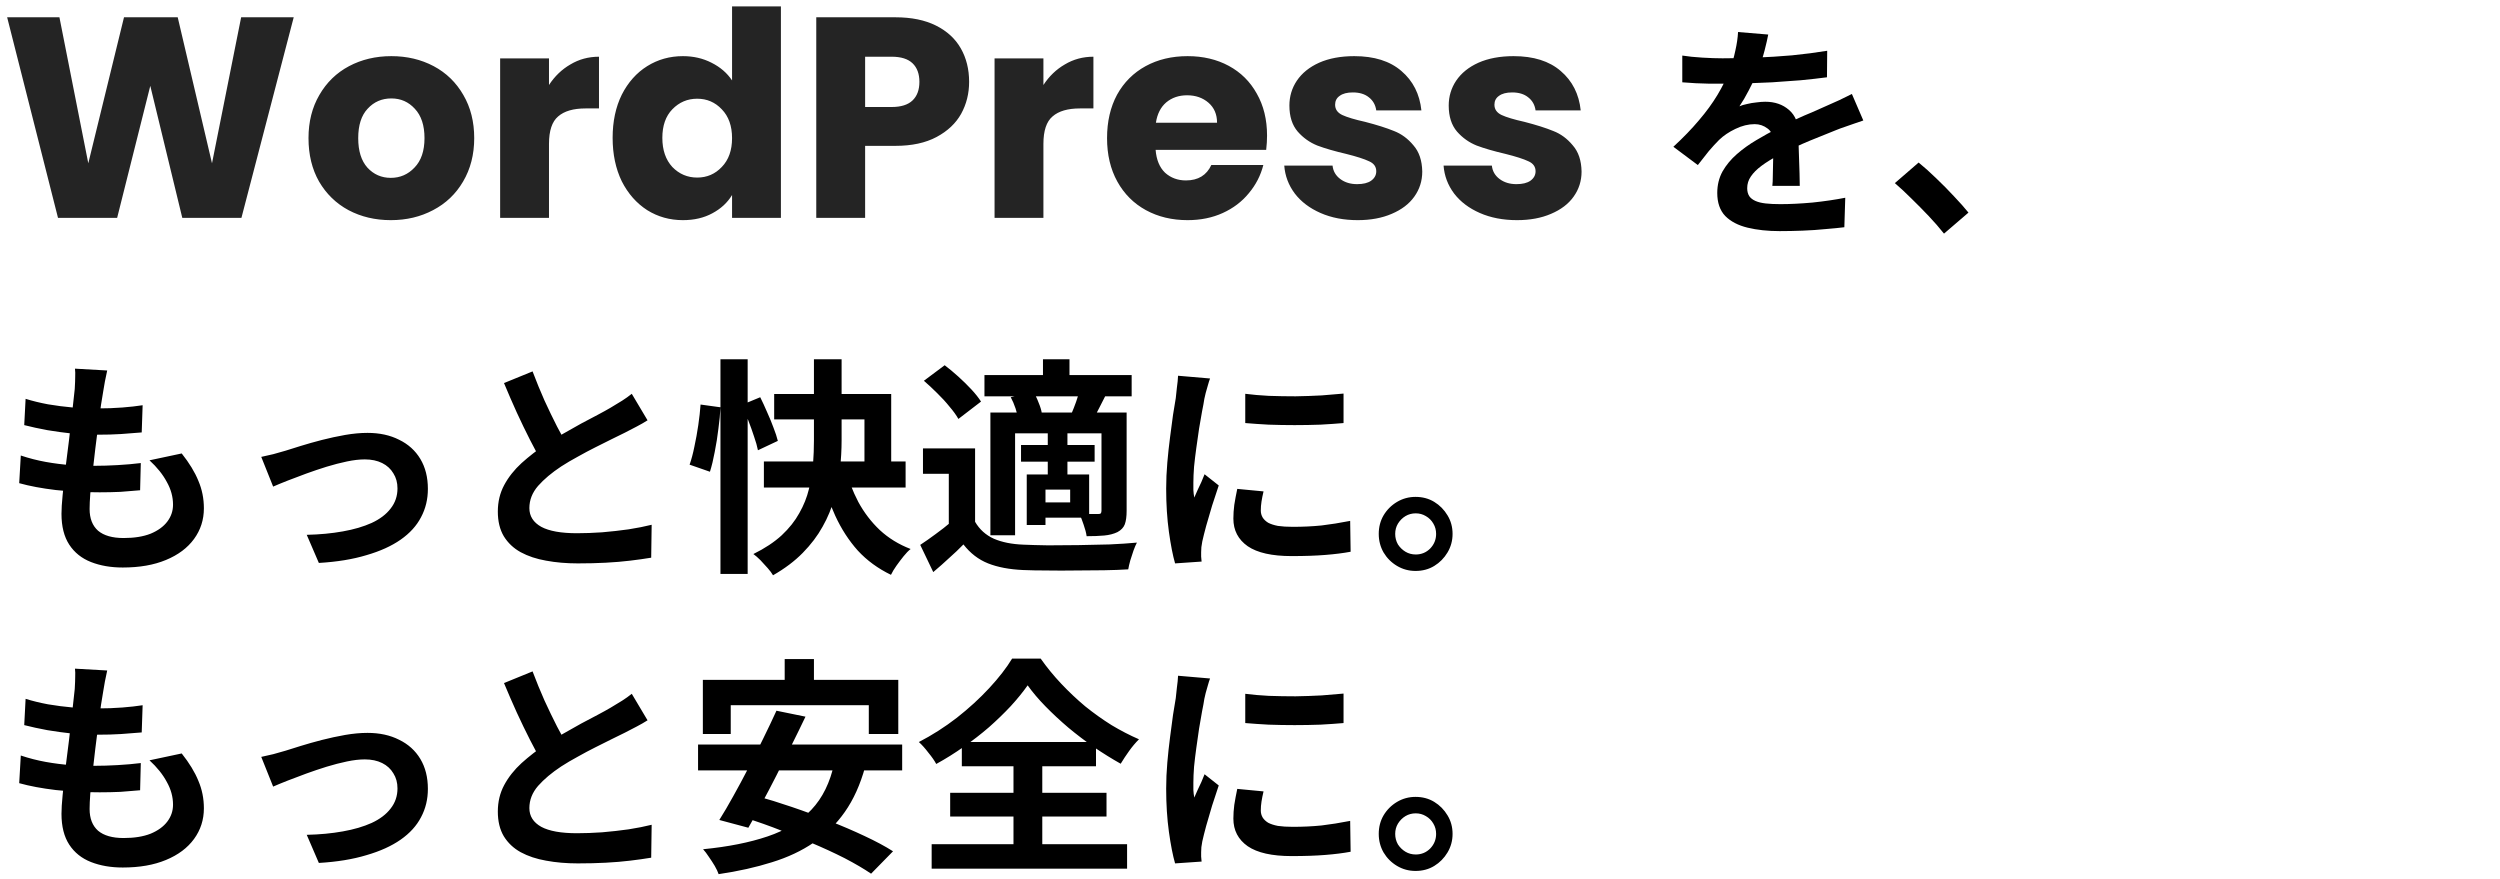
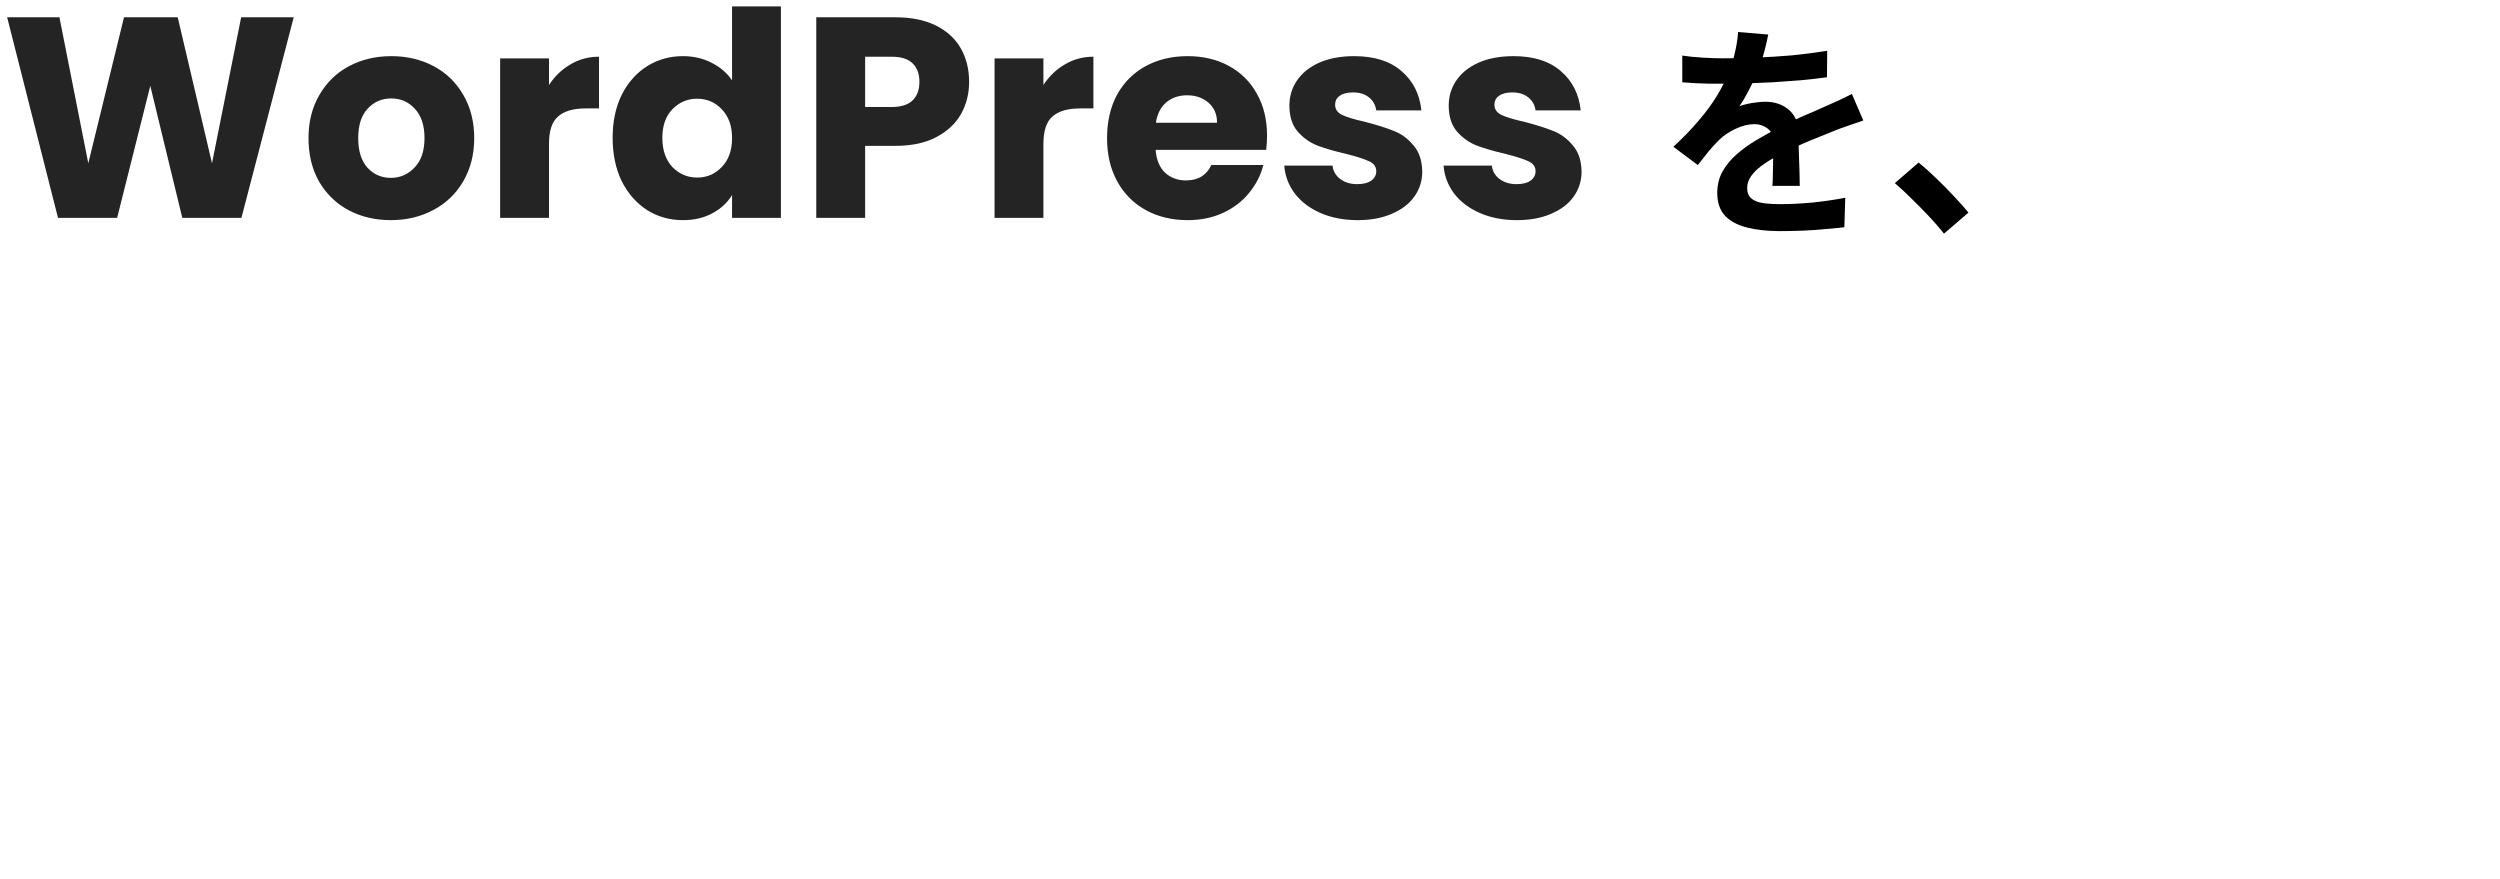
<svg xmlns="http://www.w3.org/2000/svg" width="350" height="123" viewBox="0 0 350 123" fill="none">
  <path d="M41.12 2.42L33.8 30.5H25.52L21.04 12.02L16.4 30.5H8.12L1 2.42H8.32L12.36 22.86L17.36 2.42H24.88L29.68 22.86L33.76 2.42H41.12ZM54.71 30.82C52.524 30.82 50.55 30.353 48.79 29.42C47.057 28.487 45.684 27.153 44.67 25.42C43.684 23.687 43.19 21.66 43.19 19.34C43.19 17.047 43.697 15.033 44.71 13.3C45.724 11.54 47.11 10.193 48.87 9.26C50.63 8.327 52.604 7.86 54.79 7.86C56.977 7.86 58.95 8.327 60.71 9.26C62.47 10.193 63.857 11.54 64.87 13.3C65.884 15.033 66.39 17.047 66.39 19.34C66.39 21.633 65.87 23.66 64.83 25.42C63.817 27.153 62.417 28.487 60.63 29.42C58.87 30.353 56.897 30.82 54.71 30.82ZM54.71 24.9C56.017 24.9 57.124 24.42 58.03 23.46C58.964 22.5 59.43 21.127 59.43 19.34C59.43 17.553 58.977 16.18 58.07 15.22C57.19 14.26 56.097 13.78 54.79 13.78C53.457 13.78 52.35 14.26 51.47 15.22C50.59 16.153 50.15 17.527 50.15 19.34C50.15 21.127 50.577 22.5 51.43 23.46C52.31 24.42 53.404 24.9 54.71 24.9ZM76.859 11.9C77.659 10.673 78.659 9.713 79.859 9.02C81.059 8.3 82.392 7.94 83.859 7.94V15.18H81.979C80.272 15.18 78.992 15.553 78.139 16.3C77.286 17.02 76.859 18.3 76.859 20.14V30.5H70.019V8.18H76.859V11.9ZM85.768 19.3C85.768 17.007 86.195 14.993 87.048 13.26C87.928 11.527 89.115 10.193 90.608 9.26C92.102 8.327 93.768 7.86 95.608 7.86C97.075 7.86 98.408 8.167 99.608 8.78C100.835 9.393 101.795 10.22 102.488 11.26V0.9H109.328V30.5H102.488V27.3C101.848 28.367 100.928 29.22 99.728 29.86C98.555 30.5 97.182 30.82 95.608 30.82C93.768 30.82 92.102 30.353 90.608 29.42C89.115 28.46 87.928 27.113 87.048 25.38C86.195 23.62 85.768 21.593 85.768 19.3ZM102.488 19.34C102.488 17.633 102.008 16.287 101.048 15.3C100.115 14.313 98.968 13.82 97.608 13.82C96.248 13.82 95.088 14.313 94.128 15.3C93.195 16.26 92.728 17.593 92.728 19.3C92.728 21.007 93.195 22.367 94.128 23.38C95.088 24.367 96.248 24.86 97.608 24.86C98.968 24.86 100.115 24.367 101.048 23.38C102.008 22.393 102.488 21.047 102.488 19.34ZM135.677 11.46C135.677 13.087 135.304 14.58 134.557 15.94C133.81 17.273 132.664 18.353 131.117 19.18C129.57 20.007 127.65 20.42 125.357 20.42H121.117V30.5H114.277V2.42H125.357C127.597 2.42 129.49 2.807 131.037 3.58C132.584 4.353 133.744 5.42 134.517 6.78C135.29 8.14 135.677 9.7 135.677 11.46ZM124.837 14.98C126.144 14.98 127.117 14.673 127.757 14.06C128.397 13.447 128.717 12.58 128.717 11.46C128.717 10.34 128.397 9.473 127.757 8.86C127.117 8.247 126.144 7.94 124.837 7.94H121.117V14.98H124.837ZM146.078 11.9C146.878 10.673 147.878 9.713 149.078 9.02C150.278 8.3 151.611 7.94 153.078 7.94V15.18H151.198C149.491 15.18 148.211 15.553 147.358 16.3C146.504 17.02 146.078 18.3 146.078 20.14V30.5H139.238V8.18H146.078V11.9ZM177.387 18.98C177.387 19.62 177.347 20.287 177.267 20.98H161.787C161.894 22.367 162.334 23.433 163.107 24.18C163.907 24.9 164.881 25.26 166.027 25.26C167.734 25.26 168.921 24.54 169.587 23.1H176.867C176.494 24.567 175.814 25.887 174.827 27.06C173.867 28.233 172.654 29.153 171.187 29.82C169.721 30.487 168.081 30.82 166.267 30.82C164.081 30.82 162.134 30.353 160.427 29.42C158.721 28.487 157.387 27.153 156.427 25.42C155.467 23.687 154.987 21.66 154.987 19.34C154.987 17.02 155.454 14.993 156.387 13.26C157.347 11.527 158.681 10.193 160.387 9.26C162.094 8.327 164.054 7.86 166.267 7.86C168.427 7.86 170.347 8.313 172.027 9.22C173.707 10.127 175.014 11.42 175.947 13.1C176.907 14.78 177.387 16.74 177.387 18.98ZM170.387 17.18C170.387 16.007 169.987 15.073 169.187 14.38C168.387 13.687 167.387 13.34 166.187 13.34C165.041 13.34 164.067 13.673 163.267 14.34C162.494 15.007 162.014 15.953 161.827 17.18H170.387ZM190.076 30.82C188.129 30.82 186.396 30.487 184.876 29.82C183.356 29.153 182.156 28.247 181.276 27.1C180.396 25.927 179.902 24.62 179.796 23.18H186.556C186.636 23.953 186.996 24.58 187.636 25.06C188.276 25.54 189.062 25.78 189.996 25.78C190.849 25.78 191.502 25.62 191.956 25.3C192.436 24.953 192.676 24.513 192.676 23.98C192.676 23.34 192.342 22.873 191.676 22.58C191.009 22.26 189.929 21.913 188.436 21.54C186.836 21.167 185.502 20.78 184.436 20.38C183.369 19.953 182.449 19.3 181.676 18.42C180.902 17.513 180.516 16.3 180.516 14.78C180.516 13.5 180.862 12.34 181.556 11.3C182.276 10.233 183.316 9.393 184.676 8.78C186.062 8.167 187.702 7.86 189.596 7.86C192.396 7.86 194.596 8.553 196.196 9.94C197.822 11.327 198.756 13.167 198.996 15.46H192.676C192.569 14.687 192.222 14.073 191.636 13.62C191.076 13.167 190.329 12.94 189.396 12.94C188.596 12.94 187.982 13.1 187.556 13.42C187.129 13.713 186.916 14.127 186.916 14.66C186.916 15.3 187.249 15.78 187.916 16.1C188.609 16.42 189.676 16.74 191.116 17.06C192.769 17.487 194.116 17.913 195.156 18.34C196.196 18.74 197.102 19.407 197.876 20.34C198.676 21.247 199.089 22.473 199.116 24.02C199.116 25.327 198.742 26.5 197.996 27.54C197.276 28.553 196.222 29.353 194.836 29.94C193.476 30.527 191.889 30.82 190.076 30.82ZM212.38 30.82C210.434 30.82 208.7 30.487 207.18 29.82C205.66 29.153 204.46 28.247 203.58 27.1C202.7 25.927 202.207 24.62 202.1 23.18H208.86C208.94 23.953 209.3 24.58 209.94 25.06C210.58 25.54 211.367 25.78 212.3 25.78C213.154 25.78 213.807 25.62 214.26 25.3C214.74 24.953 214.98 24.513 214.98 23.98C214.98 23.34 214.647 22.873 213.98 22.58C213.314 22.26 212.234 21.913 210.74 21.54C209.14 21.167 207.807 20.78 206.74 20.38C205.674 19.953 204.754 19.3 203.98 18.42C203.207 17.513 202.82 16.3 202.82 14.78C202.82 13.5 203.167 12.34 203.86 11.3C204.58 10.233 205.62 9.393 206.98 8.78C208.367 8.167 210.007 7.86 211.9 7.86C214.7 7.86 216.9 8.553 218.5 9.94C220.127 11.327 221.06 13.167 221.3 15.46H214.98C214.874 14.687 214.527 14.073 213.94 13.62C213.38 13.167 212.634 12.94 211.7 12.94C210.9 12.94 210.287 13.1 209.86 13.42C209.434 13.713 209.22 14.127 209.22 14.66C209.22 15.3 209.554 15.78 210.22 16.1C210.914 16.42 211.98 16.74 213.42 17.06C215.074 17.487 216.42 17.913 217.46 18.34C218.5 18.74 219.407 19.407 220.18 20.34C220.98 21.247 221.394 22.473 221.42 24.02C221.42 25.327 221.047 26.5 220.3 27.54C219.58 28.553 218.527 29.353 217.14 29.94C215.78 30.527 214.194 30.82 212.38 30.82Z" fill="#242424" />
  <path d="M247.552 4.836C247.445 5.412 247.275 6.159 247.04 7.076C246.805 7.993 246.464 9.028 246.016 10.18C245.675 10.969 245.28 11.791 244.832 12.644C244.405 13.476 243.968 14.223 243.52 14.884C243.797 14.756 244.149 14.649 244.576 14.564C245.003 14.457 245.44 14.383 245.888 14.34C246.357 14.276 246.773 14.244 247.136 14.244C248.48 14.244 249.589 14.628 250.464 15.396C251.36 16.164 251.808 17.305 251.808 18.82C251.808 19.247 251.808 19.769 251.808 20.388C251.829 21.007 251.851 21.657 251.872 22.34C251.893 23.001 251.915 23.652 251.936 24.292C251.957 24.932 251.968 25.508 251.968 26.02H248.128C248.171 25.657 248.192 25.231 248.192 24.74C248.213 24.228 248.224 23.695 248.224 23.14C248.245 22.585 248.256 22.052 248.256 21.54C248.277 21.007 248.288 20.527 248.288 20.1C248.288 19.076 248.011 18.372 247.456 17.988C246.923 17.583 246.325 17.38 245.664 17.38C244.768 17.38 243.861 17.604 242.944 18.052C242.048 18.479 241.291 18.991 240.672 19.588C240.203 20.057 239.723 20.58 239.232 21.156C238.763 21.732 238.251 22.383 237.696 23.108L234.272 20.548C235.659 19.268 236.853 18.031 237.856 16.836C238.88 15.641 239.744 14.457 240.448 13.284C241.152 12.111 241.728 10.937 242.176 9.764C242.496 8.911 242.752 8.025 242.944 7.108C243.157 6.169 243.285 5.295 243.328 4.484L247.552 4.836ZM235.52 7.78C236.331 7.908 237.269 8.004 238.336 8.068C239.403 8.132 240.341 8.164 241.152 8.164C242.56 8.164 244.096 8.132 245.76 8.068C247.445 8.004 249.152 7.897 250.88 7.748C252.608 7.577 254.251 7.364 255.808 7.108L255.776 10.82C254.645 10.969 253.419 11.108 252.096 11.236C250.795 11.343 249.461 11.439 248.096 11.524C246.752 11.588 245.461 11.641 244.224 11.684C242.987 11.705 241.888 11.716 240.928 11.716C240.501 11.716 239.968 11.716 239.328 11.716C238.709 11.695 238.069 11.673 237.408 11.652C236.747 11.609 236.117 11.567 235.52 11.524V7.78ZM260.864 16.868C260.523 16.975 260.117 17.113 259.648 17.284C259.2 17.433 258.741 17.593 258.272 17.764C257.824 17.913 257.419 18.063 257.056 18.212C256.032 18.617 254.816 19.108 253.408 19.684C252.021 20.26 250.571 20.932 249.056 21.7C248.096 22.212 247.285 22.713 246.624 23.204C245.963 23.695 245.461 24.196 245.12 24.708C244.779 25.199 244.608 25.743 244.608 26.34C244.608 26.788 244.704 27.161 244.896 27.46C245.088 27.737 245.376 27.961 245.76 28.132C246.144 28.303 246.624 28.42 247.2 28.484C247.776 28.548 248.459 28.58 249.248 28.58C250.613 28.58 252.117 28.505 253.76 28.356C255.403 28.185 256.928 27.961 258.336 27.684L258.208 31.812C257.525 31.897 256.661 31.983 255.616 32.068C254.571 32.175 253.483 32.249 252.352 32.292C251.243 32.335 250.176 32.356 249.152 32.356C247.488 32.356 245.995 32.196 244.672 31.876C243.349 31.556 242.304 31.012 241.536 30.244C240.789 29.455 240.416 28.377 240.416 27.012C240.416 25.903 240.661 24.9 241.152 24.004C241.664 23.108 242.336 22.297 243.168 21.572C244 20.847 244.907 20.196 245.888 19.62C246.891 19.023 247.872 18.479 248.832 17.988C249.813 17.476 250.699 17.039 251.488 16.676C252.277 16.313 253.013 15.993 253.696 15.716C254.4 15.417 255.072 15.119 255.712 14.82C256.331 14.543 256.928 14.276 257.504 14.02C258.08 13.743 258.667 13.455 259.264 13.156L260.864 16.868ZM272.16 32.708C271.52 31.897 270.805 31.076 270.016 30.244C269.227 29.412 268.427 28.601 267.616 27.812C266.805 27.001 266.027 26.276 265.28 25.636L268.608 22.756C269.376 23.375 270.197 24.111 271.072 24.964C271.947 25.796 272.779 26.639 273.568 27.492C274.379 28.345 275.051 29.103 275.584 29.764L272.16 32.708Z" fill="black" />
-   <path d="M15.008 51.868C14.88 52.444 14.773 52.956 14.688 53.404C14.603 53.852 14.528 54.289 14.464 54.716C14.379 55.164 14.272 55.815 14.144 56.668C14.037 57.5 13.909 58.449 13.76 59.516C13.632 60.561 13.493 61.66 13.344 62.812C13.216 63.943 13.088 65.052 12.96 66.14C12.832 67.228 12.725 68.22 12.64 69.116C12.576 70.012 12.544 70.727 12.544 71.26C12.544 72.583 12.939 73.596 13.728 74.3C14.539 74.983 15.733 75.324 17.312 75.324C18.805 75.324 20.064 75.121 21.088 74.716C22.112 74.289 22.891 73.724 23.424 73.02C23.957 72.316 24.224 71.527 24.224 70.652C24.224 69.564 23.936 68.508 23.36 67.484C22.805 66.439 21.995 65.425 20.928 64.444L25.44 63.484C26.507 64.828 27.285 66.108 27.776 67.324C28.288 68.519 28.544 69.799 28.544 71.164C28.544 72.764 28.085 74.193 27.168 75.452C26.251 76.711 24.939 77.692 23.232 78.396C21.547 79.1 19.531 79.452 17.184 79.452C15.52 79.452 14.037 79.196 12.736 78.684C11.435 78.172 10.421 77.361 9.696 76.252C8.971 75.143 8.608 73.703 8.608 71.932C8.608 71.271 8.661 70.396 8.768 69.308C8.875 68.199 9.003 66.983 9.152 65.66C9.323 64.316 9.493 62.961 9.664 61.596C9.835 60.209 9.984 58.897 10.112 57.66C10.261 56.423 10.379 55.356 10.464 54.46C10.507 53.713 10.528 53.148 10.528 52.764C10.549 52.359 10.539 51.975 10.496 51.612L15.008 51.868ZM3.584 55.836C4.544 56.135 5.589 56.391 6.72 56.604C7.851 56.796 9.013 56.945 10.208 57.052C11.403 57.137 12.533 57.18 13.6 57.18C14.859 57.18 16.032 57.137 17.12 57.052C18.208 56.967 19.157 56.86 19.968 56.732L19.84 60.54C18.88 60.625 17.92 60.7 16.96 60.764C16 60.828 14.848 60.86 13.504 60.86C12.416 60.86 11.285 60.807 10.112 60.7C8.939 60.572 7.776 60.412 6.624 60.22C5.472 60.007 4.395 59.772 3.392 59.516L3.584 55.836ZM2.912 63.772C4.064 64.156 5.227 64.455 6.4 64.668C7.595 64.881 8.768 65.031 9.92 65.116C11.093 65.18 12.213 65.212 13.28 65.212C14.261 65.212 15.317 65.18 16.448 65.116C17.6 65.052 18.688 64.956 19.712 64.828L19.616 68.636C18.72 68.721 17.803 68.796 16.864 68.86C15.925 68.903 14.955 68.924 13.952 68.924C11.819 68.924 9.771 68.817 7.808 68.604C5.845 68.369 4.139 68.049 2.688 67.644L2.912 63.772ZM36.576 63.964C37.067 63.857 37.632 63.729 38.272 63.58C38.912 63.409 39.477 63.249 39.968 63.1C40.501 62.929 41.216 62.705 42.112 62.428C43.008 62.151 43.989 61.873 45.056 61.596C46.144 61.319 47.232 61.084 48.32 60.892C49.429 60.7 50.475 60.604 51.456 60.604C53.141 60.604 54.613 60.924 55.872 61.564C57.152 62.183 58.144 63.079 58.848 64.252C59.552 65.425 59.904 66.823 59.904 68.444C59.904 69.895 59.584 71.217 58.944 72.412C58.325 73.607 57.376 74.652 56.096 75.548C54.816 76.444 53.216 77.169 51.296 77.724C49.397 78.3 47.179 78.663 44.64 78.812L42.944 74.876C44.779 74.833 46.464 74.673 48 74.396C49.557 74.119 50.901 73.724 52.032 73.212C53.184 72.679 54.069 72.007 54.688 71.196C55.328 70.385 55.648 69.447 55.648 68.38C55.648 67.569 55.456 66.865 55.072 66.268C54.709 65.649 54.187 65.169 53.504 64.828C52.821 64.487 52.011 64.316 51.072 64.316C50.325 64.316 49.493 64.412 48.576 64.604C47.659 64.796 46.709 65.041 45.728 65.34C44.768 65.639 43.819 65.959 42.88 66.3C41.941 66.641 41.067 66.972 40.256 67.292C39.445 67.612 38.773 67.889 38.24 68.124L36.576 63.964ZM90.656 58.844C90.187 59.143 89.685 59.431 89.152 59.708C88.64 59.985 88.085 60.273 87.488 60.572C86.997 60.828 86.389 61.127 85.664 61.468C84.96 61.809 84.192 62.193 83.36 62.62C82.549 63.025 81.728 63.463 80.896 63.932C80.064 64.38 79.285 64.839 78.56 65.308C77.237 66.183 76.16 67.089 75.328 68.028C74.517 68.967 74.112 70.001 74.112 71.132C74.112 72.263 74.667 73.137 75.776 73.756C76.885 74.353 78.549 74.652 80.768 74.652C81.877 74.652 83.051 74.609 84.288 74.524C85.547 74.417 86.784 74.279 88 74.108C89.216 73.916 90.293 73.703 91.232 73.468L91.168 78.076C90.272 78.225 89.291 78.364 88.224 78.492C87.179 78.62 86.037 78.716 84.8 78.78C83.584 78.844 82.283 78.876 80.896 78.876C79.296 78.876 77.813 78.748 76.448 78.492C75.104 78.257 73.92 77.863 72.896 77.308C71.893 76.753 71.104 76.007 70.528 75.068C69.973 74.129 69.696 72.977 69.696 71.612C69.696 70.247 69.995 69.009 70.592 67.9C71.189 66.791 72 65.767 73.024 64.828C74.069 63.889 75.211 63.004 76.448 62.172C77.216 61.66 78.027 61.169 78.88 60.7C79.733 60.209 80.565 59.74 81.376 59.292C82.208 58.844 82.976 58.439 83.68 58.076C84.405 57.692 85.003 57.361 85.472 57.084C86.091 56.721 86.635 56.391 87.104 56.092C87.573 55.793 88.021 55.473 88.448 55.132L90.656 58.844ZM74.56 51.996C75.093 53.404 75.648 54.759 76.224 56.06C76.821 57.361 77.408 58.577 77.984 59.708C78.581 60.839 79.125 61.852 79.616 62.748L76 64.892C75.424 63.911 74.827 62.812 74.208 61.596C73.589 60.38 72.971 59.1 72.352 57.756C71.733 56.391 71.136 55.015 70.56 53.628L74.56 51.996ZM100.864 50.3H104.672V80.348H100.864V50.3ZM98.08 56.636L100.864 57.02C100.821 57.937 100.725 58.94 100.576 60.028C100.448 61.116 100.277 62.193 100.064 63.26C99.872 64.305 99.648 65.233 99.392 66.044L96.544 65.052C96.8 64.327 97.024 63.484 97.216 62.524C97.429 61.543 97.611 60.54 97.76 59.516C97.909 58.492 98.016 57.532 98.08 56.636ZM103.808 56.7L106.432 55.612C106.752 56.252 107.072 56.945 107.392 57.692C107.733 58.439 108.032 59.164 108.288 59.868C108.565 60.572 108.768 61.191 108.896 61.724L106.112 63.036C106.005 62.481 105.824 61.841 105.568 61.116C105.333 60.391 105.067 59.644 104.768 58.876C104.469 58.087 104.149 57.361 103.808 56.7ZM108.384 55.164H124.768V66.588H121.024V58.716H108.384V55.164ZM106.944 64.604H126.784V68.252H106.944V64.604ZM118.272 65.372C118.741 67.121 119.371 68.753 120.16 70.268C120.971 71.761 121.973 73.073 123.168 74.204C124.384 75.335 125.824 76.22 127.488 76.86C127.168 77.116 126.837 77.457 126.496 77.884C126.155 78.311 125.824 78.748 125.504 79.196C125.184 79.644 124.928 80.071 124.736 80.476C122.923 79.601 121.376 78.471 120.096 77.084C118.837 75.676 117.781 74.044 116.928 72.188C116.075 70.332 115.371 68.273 114.816 66.012L118.272 65.372ZM113.952 50.3H117.824V61.66C117.824 62.961 117.749 64.295 117.6 65.66C117.451 67.025 117.184 68.391 116.8 69.756C116.437 71.121 115.893 72.444 115.168 73.724C114.464 75.004 113.536 76.231 112.384 77.404C111.253 78.556 109.867 79.601 108.224 80.54C108.053 80.241 107.808 79.911 107.488 79.548C107.168 79.185 106.827 78.812 106.464 78.428C106.101 78.065 105.771 77.777 105.472 77.564C107.072 76.775 108.395 75.9 109.44 74.94C110.485 73.959 111.307 72.924 111.904 71.836C112.523 70.748 112.971 69.628 113.248 68.476C113.547 67.324 113.739 66.172 113.824 65.02C113.909 63.847 113.952 62.727 113.952 61.66V50.3ZM136.512 62.78V74.588H132.832V66.332H129.216V62.78H136.512ZM136.512 73.052C137.131 74.119 138.005 74.908 139.136 75.42C140.267 75.911 141.643 76.188 143.264 76.252C144.224 76.295 145.376 76.327 146.72 76.348C148.085 76.348 149.504 76.337 150.976 76.316C152.469 76.295 153.92 76.263 155.328 76.22C156.757 76.156 158.037 76.071 159.168 75.964C159.019 76.241 158.859 76.615 158.688 77.084C158.539 77.532 158.389 77.991 158.24 78.46C158.112 78.929 158.016 79.345 157.952 79.708C156.971 79.772 155.84 79.815 154.56 79.836C153.28 79.857 151.957 79.868 150.592 79.868C149.227 79.889 147.904 79.889 146.624 79.868C145.344 79.868 144.213 79.847 143.232 79.804C141.312 79.719 139.68 79.409 138.336 78.876C136.992 78.343 135.84 77.457 134.88 76.22C134.261 76.86 133.6 77.489 132.896 78.108C132.213 78.748 131.467 79.409 130.656 80.092L128.832 76.284C129.515 75.836 130.229 75.335 130.976 74.78C131.744 74.225 132.48 73.649 133.184 73.052H136.512ZM129.344 53.308L132.256 51.132C132.875 51.601 133.515 52.135 134.176 52.732C134.837 53.329 135.445 53.927 136 54.524C136.555 55.121 137.003 55.687 137.344 56.22L134.176 58.652C133.877 58.119 133.461 57.543 132.928 56.924C132.416 56.284 131.84 55.655 131.2 55.036C130.56 54.396 129.941 53.82 129.344 53.308ZM137.824 52.508H158.432V55.484H137.824V52.508ZM142.944 62.3H153.248V64.636H142.944V62.3ZM146.016 50.3H149.728V54.3H146.016V50.3ZM146.688 60.508H149.44V67.004H146.688V60.508ZM138.656 57.756H155.424V60.668H142.112V74.94H138.656V57.756ZM143.744 66.428H146.368V73.5H143.744V66.428ZM145.216 66.428H152.48V72.476H145.216V70.332H149.824V68.54H145.216V66.428ZM154.208 57.756H157.728V71.516C157.728 72.305 157.643 72.935 157.472 73.404C157.301 73.852 156.96 74.215 156.448 74.492C155.915 74.748 155.296 74.908 154.592 74.972C153.888 75.036 153.067 75.068 152.128 75.068C152.064 74.599 151.925 74.065 151.712 73.468C151.52 72.871 151.317 72.359 151.104 71.932C151.637 71.953 152.16 71.964 152.672 71.964C153.184 71.964 153.536 71.964 153.728 71.964C153.92 71.964 154.048 71.932 154.112 71.868C154.176 71.783 154.208 71.655 154.208 71.484V57.756ZM151.136 54.652L154.752 55.42C154.432 56.039 154.133 56.625 153.856 57.18C153.579 57.735 153.323 58.225 153.088 58.652L150.016 57.884C150.229 57.393 150.443 56.849 150.656 56.252C150.869 55.633 151.029 55.1 151.136 54.652ZM141.504 55.612L144.672 54.876C144.949 55.303 145.195 55.804 145.408 56.38C145.643 56.935 145.792 57.425 145.856 57.852L142.528 58.652C142.485 58.247 142.368 57.756 142.176 57.18C141.984 56.604 141.76 56.081 141.504 55.612ZM174.336 55.132C175.317 55.26 176.416 55.356 177.632 55.42C178.869 55.463 180.117 55.484 181.376 55.484C182.656 55.463 183.883 55.42 185.056 55.356C186.229 55.271 187.243 55.185 188.096 55.1V59.228C187.115 59.313 186.037 59.388 184.864 59.452C183.691 59.495 182.485 59.516 181.248 59.516C180.011 59.516 178.795 59.495 177.6 59.452C176.427 59.388 175.339 59.313 174.336 59.228V55.132ZM176.896 68.796C176.768 69.329 176.672 69.809 176.608 70.236C176.544 70.641 176.512 71.057 176.512 71.484C176.512 71.825 176.597 72.145 176.768 72.444C176.939 72.721 177.195 72.967 177.536 73.18C177.899 73.372 178.357 73.521 178.912 73.628C179.488 73.713 180.181 73.756 180.992 73.756C182.421 73.756 183.765 73.692 185.024 73.564C186.283 73.415 187.616 73.201 189.024 72.924L189.088 77.244C188.064 77.436 186.88 77.585 185.536 77.692C184.213 77.799 182.645 77.852 180.832 77.852C178.08 77.852 176.032 77.393 174.688 76.476C173.344 75.537 172.672 74.247 172.672 72.604C172.672 71.985 172.715 71.345 172.8 70.684C172.907 70.001 173.045 69.255 173.216 68.444L176.896 68.796ZM169.408 52.988C169.323 53.201 169.227 53.5 169.12 53.884C169.013 54.268 168.907 54.641 168.8 55.004C168.715 55.367 168.651 55.644 168.608 55.836C168.544 56.284 168.437 56.871 168.288 57.596C168.16 58.3 168.021 59.1 167.872 59.996C167.744 60.871 167.616 61.767 167.488 62.684C167.36 63.601 167.253 64.487 167.168 65.34C167.104 66.193 167.072 66.94 167.072 67.58C167.072 67.879 167.072 68.22 167.072 68.604C167.093 68.988 167.136 69.34 167.2 69.66C167.349 69.297 167.509 68.935 167.68 68.572C167.851 68.209 168.021 67.847 168.192 67.484C168.363 67.1 168.512 66.737 168.64 66.396L170.624 67.964C170.325 68.839 170.016 69.777 169.696 70.78C169.397 71.783 169.12 72.732 168.864 73.628C168.629 74.503 168.448 75.228 168.32 75.804C168.277 76.039 168.235 76.305 168.192 76.604C168.171 76.903 168.16 77.137 168.16 77.308C168.16 77.479 168.16 77.681 168.16 77.916C168.181 78.172 168.203 78.407 168.224 78.62L164.512 78.876C164.192 77.767 163.904 76.295 163.648 74.46C163.392 72.604 163.264 70.588 163.264 68.412C163.264 67.217 163.317 66.001 163.424 64.764C163.531 63.527 163.659 62.343 163.808 61.212C163.957 60.06 164.096 59.015 164.224 58.076C164.373 57.137 164.501 56.359 164.608 55.74C164.651 55.292 164.704 54.791 164.768 54.236C164.853 53.66 164.907 53.116 164.928 52.604L169.408 52.988ZM198.176 69.564C199.157 69.564 200.032 69.799 200.8 70.268C201.568 70.737 202.187 71.367 202.656 72.156C203.125 72.924 203.36 73.788 203.36 74.748C203.36 75.687 203.125 76.551 202.656 77.34C202.187 78.129 201.568 78.759 200.8 79.228C200.032 79.697 199.157 79.932 198.176 79.932C197.237 79.932 196.373 79.697 195.584 79.228C194.795 78.759 194.165 78.129 193.696 77.34C193.248 76.551 193.024 75.687 193.024 74.748C193.024 73.788 193.248 72.924 193.696 72.156C194.165 71.367 194.795 70.737 195.584 70.268C196.373 69.799 197.237 69.564 198.176 69.564ZM198.208 77.628C198.997 77.628 199.669 77.351 200.224 76.796C200.779 76.22 201.056 75.537 201.056 74.748C201.056 74.215 200.928 73.735 200.672 73.308C200.416 72.86 200.064 72.508 199.616 72.252C199.189 71.996 198.72 71.868 198.208 71.868C197.675 71.868 197.195 71.996 196.768 72.252C196.341 72.508 195.989 72.86 195.712 73.308C195.456 73.735 195.328 74.215 195.328 74.748C195.328 75.281 195.456 75.772 195.712 76.22C195.989 76.647 196.341 76.988 196.768 77.244C197.195 77.5 197.675 77.628 198.208 77.628ZM15.008 93.868C14.88 94.444 14.773 94.956 14.688 95.404C14.603 95.852 14.528 96.289 14.464 96.716C14.379 97.164 14.272 97.815 14.144 98.668C14.037 99.5 13.909 100.449 13.76 101.516C13.632 102.561 13.493 103.66 13.344 104.812C13.216 105.943 13.088 107.052 12.96 108.14C12.832 109.228 12.725 110.22 12.64 111.116C12.576 112.012 12.544 112.727 12.544 113.26C12.544 114.583 12.939 115.596 13.728 116.3C14.539 116.983 15.733 117.324 17.312 117.324C18.805 117.324 20.064 117.121 21.088 116.716C22.112 116.289 22.891 115.724 23.424 115.02C23.957 114.316 24.224 113.527 24.224 112.652C24.224 111.564 23.936 110.508 23.36 109.484C22.805 108.439 21.995 107.425 20.928 106.444L25.44 105.484C26.507 106.828 27.285 108.108 27.776 109.324C28.288 110.519 28.544 111.799 28.544 113.164C28.544 114.764 28.085 116.193 27.168 117.452C26.251 118.711 24.939 119.692 23.232 120.396C21.547 121.1 19.531 121.452 17.184 121.452C15.52 121.452 14.037 121.196 12.736 120.684C11.435 120.172 10.421 119.361 9.696 118.252C8.971 117.143 8.608 115.703 8.608 113.932C8.608 113.271 8.661 112.396 8.768 111.308C8.875 110.199 9.003 108.983 9.152 107.66C9.323 106.316 9.493 104.961 9.664 103.596C9.835 102.209 9.984 100.897 10.112 99.66C10.261 98.423 10.379 97.356 10.464 96.46C10.507 95.713 10.528 95.148 10.528 94.764C10.549 94.359 10.539 93.975 10.496 93.612L15.008 93.868ZM3.584 97.836C4.544 98.135 5.589 98.391 6.72 98.604C7.851 98.796 9.013 98.945 10.208 99.052C11.403 99.137 12.533 99.18 13.6 99.18C14.859 99.18 16.032 99.137 17.12 99.052C18.208 98.967 19.157 98.86 19.968 98.732L19.84 102.54C18.88 102.625 17.92 102.7 16.96 102.764C16 102.828 14.848 102.86 13.504 102.86C12.416 102.86 11.285 102.807 10.112 102.7C8.939 102.572 7.776 102.412 6.624 102.22C5.472 102.007 4.395 101.772 3.392 101.516L3.584 97.836ZM2.912 105.772C4.064 106.156 5.227 106.455 6.4 106.668C7.595 106.881 8.768 107.031 9.92 107.116C11.093 107.18 12.213 107.212 13.28 107.212C14.261 107.212 15.317 107.18 16.448 107.116C17.6 107.052 18.688 106.956 19.712 106.828L19.616 110.636C18.72 110.721 17.803 110.796 16.864 110.86C15.925 110.903 14.955 110.924 13.952 110.924C11.819 110.924 9.771 110.817 7.808 110.604C5.845 110.369 4.139 110.049 2.688 109.644L2.912 105.772ZM36.576 105.964C37.067 105.857 37.632 105.729 38.272 105.58C38.912 105.409 39.477 105.249 39.968 105.1C40.501 104.929 41.216 104.705 42.112 104.428C43.008 104.151 43.989 103.873 45.056 103.596C46.144 103.319 47.232 103.084 48.32 102.892C49.429 102.7 50.475 102.604 51.456 102.604C53.141 102.604 54.613 102.924 55.872 103.564C57.152 104.183 58.144 105.079 58.848 106.252C59.552 107.425 59.904 108.823 59.904 110.444C59.904 111.895 59.584 113.217 58.944 114.412C58.325 115.607 57.376 116.652 56.096 117.548C54.816 118.444 53.216 119.169 51.296 119.724C49.397 120.3 47.179 120.663 44.64 120.812L42.944 116.876C44.779 116.833 46.464 116.673 48 116.396C49.557 116.119 50.901 115.724 52.032 115.212C53.184 114.679 54.069 114.007 54.688 113.196C55.328 112.385 55.648 111.447 55.648 110.38C55.648 109.569 55.456 108.865 55.072 108.268C54.709 107.649 54.187 107.169 53.504 106.828C52.821 106.487 52.011 106.316 51.072 106.316C50.325 106.316 49.493 106.412 48.576 106.604C47.659 106.796 46.709 107.041 45.728 107.34C44.768 107.639 43.819 107.959 42.88 108.3C41.941 108.641 41.067 108.972 40.256 109.292C39.445 109.612 38.773 109.889 38.24 110.124L36.576 105.964ZM90.656 100.844C90.187 101.143 89.685 101.431 89.152 101.708C88.64 101.985 88.085 102.273 87.488 102.572C86.997 102.828 86.389 103.127 85.664 103.468C84.96 103.809 84.192 104.193 83.36 104.62C82.549 105.025 81.728 105.463 80.896 105.932C80.064 106.38 79.285 106.839 78.56 107.308C77.237 108.183 76.16 109.089 75.328 110.028C74.517 110.967 74.112 112.001 74.112 113.132C74.112 114.263 74.667 115.137 75.776 115.756C76.885 116.353 78.549 116.652 80.768 116.652C81.877 116.652 83.051 116.609 84.288 116.524C85.547 116.417 86.784 116.279 88 116.108C89.216 115.916 90.293 115.703 91.232 115.468L91.168 120.076C90.272 120.225 89.291 120.364 88.224 120.492C87.179 120.62 86.037 120.716 84.8 120.78C83.584 120.844 82.283 120.876 80.896 120.876C79.296 120.876 77.813 120.748 76.448 120.492C75.104 120.257 73.92 119.863 72.896 119.308C71.893 118.753 71.104 118.007 70.528 117.068C69.973 116.129 69.696 114.977 69.696 113.612C69.696 112.247 69.995 111.009 70.592 109.9C71.189 108.791 72 107.767 73.024 106.828C74.069 105.889 75.211 105.004 76.448 104.172C77.216 103.66 78.027 103.169 78.88 102.7C79.733 102.209 80.565 101.74 81.376 101.292C82.208 100.844 82.976 100.439 83.68 100.076C84.405 99.692 85.003 99.361 85.472 99.084C86.091 98.721 86.635 98.391 87.104 98.092C87.573 97.793 88.021 97.473 88.448 97.132L90.656 100.844ZM74.56 93.996C75.093 95.404 75.648 96.759 76.224 98.06C76.821 99.361 77.408 100.577 77.984 101.708C78.581 102.839 79.125 103.852 79.616 104.748L76 106.892C75.424 105.911 74.827 104.812 74.208 103.596C73.589 102.38 72.971 101.1 72.352 99.756C71.733 98.391 71.136 97.015 70.56 95.628L74.56 93.996ZM109.856 92.268H113.952V98.124H109.856V92.268ZM98.4 95.18H125.76V102.764H121.632V98.732H102.304V102.764H98.4V95.18ZM108.704 99.5L112.768 100.332C112.149 101.633 111.488 102.988 110.784 104.396C110.101 105.783 109.408 107.169 108.704 108.556C108 109.943 107.307 111.265 106.624 112.524C105.963 113.761 105.344 114.881 104.768 115.884L100.704 114.796C101.323 113.815 101.973 112.705 102.656 111.468C103.36 110.209 104.064 108.897 104.768 107.532C105.493 106.145 106.187 104.769 106.848 103.404C107.531 102.017 108.149 100.716 108.704 99.5ZM116.8 106.828L121.12 107.372C120.437 109.847 119.488 111.948 118.272 113.676C117.077 115.383 115.627 116.812 113.92 117.964C112.235 119.116 110.283 120.033 108.064 120.716C105.845 121.42 103.36 121.975 100.608 122.38C100.501 122.06 100.32 121.676 100.064 121.228C99.808 120.801 99.531 120.375 99.232 119.948C98.955 119.521 98.688 119.169 98.432 118.892C101.931 118.551 104.939 117.953 107.456 117.1C109.995 116.247 112.043 114.999 113.6 113.356C115.157 111.713 116.224 109.537 116.8 106.828ZM97.728 104.236H126.304V107.852H97.728V104.236ZM103.104 114.124L105.888 111.436C107.445 111.863 109.099 112.375 110.848 112.972C112.619 113.569 114.368 114.22 116.096 114.924C117.845 115.607 119.488 116.311 121.024 117.036C122.581 117.761 123.915 118.476 125.024 119.18L121.952 122.316C120.949 121.633 119.712 120.908 118.24 120.14C116.768 119.393 115.168 118.657 113.44 117.932C111.712 117.185 109.963 116.481 108.192 115.82C106.421 115.159 104.725 114.593 103.104 114.124ZM143.872 95.948C143.211 96.887 142.421 97.857 141.504 98.86C140.587 99.841 139.573 100.823 138.464 101.804C137.355 102.764 136.171 103.681 134.912 104.556C133.675 105.431 132.395 106.231 131.072 106.956C130.837 106.508 130.475 105.985 129.984 105.388C129.515 104.769 129.067 104.268 128.64 103.884C130.496 102.924 132.267 101.793 133.952 100.492C135.637 99.169 137.152 97.783 138.496 96.332C139.84 94.881 140.907 93.505 141.696 92.204H145.696C146.549 93.42 147.509 94.593 148.576 95.724C149.643 96.855 150.763 97.911 151.936 98.892C153.131 99.852 154.357 100.727 155.616 101.516C156.896 102.284 158.176 102.945 159.456 103.5C158.965 103.991 158.507 104.535 158.08 105.132C157.653 105.729 157.259 106.327 156.896 106.924C155.68 106.241 154.443 105.473 153.184 104.62C151.925 103.745 150.72 102.828 149.568 101.868C148.416 100.887 147.349 99.895 146.368 98.892C145.387 97.889 144.555 96.908 143.872 95.948ZM133.024 110.988H154.912V114.316H133.024V110.988ZM134.656 103.884H153.44V107.276H134.656V103.884ZM130.432 118.188H157.792V121.612H130.432V118.188ZM141.888 105.388H145.92V120.076H141.888V105.388ZM174.336 97.132C175.317 97.26 176.416 97.356 177.632 97.42C178.869 97.463 180.117 97.484 181.376 97.484C182.656 97.463 183.883 97.42 185.056 97.356C186.229 97.271 187.243 97.185 188.096 97.1V101.228C187.115 101.313 186.037 101.388 184.864 101.452C183.691 101.495 182.485 101.516 181.248 101.516C180.011 101.516 178.795 101.495 177.6 101.452C176.427 101.388 175.339 101.313 174.336 101.228V97.132ZM176.896 110.796C176.768 111.329 176.672 111.809 176.608 112.236C176.544 112.641 176.512 113.057 176.512 113.484C176.512 113.825 176.597 114.145 176.768 114.444C176.939 114.721 177.195 114.967 177.536 115.18C177.899 115.372 178.357 115.521 178.912 115.628C179.488 115.713 180.181 115.756 180.992 115.756C182.421 115.756 183.765 115.692 185.024 115.564C186.283 115.415 187.616 115.201 189.024 114.924L189.088 119.244C188.064 119.436 186.88 119.585 185.536 119.692C184.213 119.799 182.645 119.852 180.832 119.852C178.08 119.852 176.032 119.393 174.688 118.476C173.344 117.537 172.672 116.247 172.672 114.604C172.672 113.985 172.715 113.345 172.8 112.684C172.907 112.001 173.045 111.255 173.216 110.444L176.896 110.796ZM169.408 94.988C169.323 95.201 169.227 95.5 169.12 95.884C169.013 96.268 168.907 96.641 168.8 97.004C168.715 97.367 168.651 97.644 168.608 97.836C168.544 98.284 168.437 98.871 168.288 99.596C168.16 100.3 168.021 101.1 167.872 101.996C167.744 102.871 167.616 103.767 167.488 104.684C167.36 105.601 167.253 106.487 167.168 107.34C167.104 108.193 167.072 108.94 167.072 109.58C167.072 109.879 167.072 110.22 167.072 110.604C167.093 110.988 167.136 111.34 167.2 111.66C167.349 111.297 167.509 110.935 167.68 110.572C167.851 110.209 168.021 109.847 168.192 109.484C168.363 109.1 168.512 108.737 168.64 108.396L170.624 109.964C170.325 110.839 170.016 111.777 169.696 112.78C169.397 113.783 169.12 114.732 168.864 115.628C168.629 116.503 168.448 117.228 168.32 117.804C168.277 118.039 168.235 118.305 168.192 118.604C168.171 118.903 168.16 119.137 168.16 119.308C168.16 119.479 168.16 119.681 168.16 119.916C168.181 120.172 168.203 120.407 168.224 120.62L164.512 120.876C164.192 119.767 163.904 118.295 163.648 116.46C163.392 114.604 163.264 112.588 163.264 110.412C163.264 109.217 163.317 108.001 163.424 106.764C163.531 105.527 163.659 104.343 163.808 103.212C163.957 102.06 164.096 101.015 164.224 100.076C164.373 99.137 164.501 98.359 164.608 97.74C164.651 97.292 164.704 96.791 164.768 96.236C164.853 95.66 164.907 95.116 164.928 94.604L169.408 94.988ZM198.176 111.564C199.157 111.564 200.032 111.799 200.8 112.268C201.568 112.737 202.187 113.367 202.656 114.156C203.125 114.924 203.36 115.788 203.36 116.748C203.36 117.687 203.125 118.551 202.656 119.34C202.187 120.129 201.568 120.759 200.8 121.228C200.032 121.697 199.157 121.932 198.176 121.932C197.237 121.932 196.373 121.697 195.584 121.228C194.795 120.759 194.165 120.129 193.696 119.34C193.248 118.551 193.024 117.687 193.024 116.748C193.024 115.788 193.248 114.924 193.696 114.156C194.165 113.367 194.795 112.737 195.584 112.268C196.373 111.799 197.237 111.564 198.176 111.564ZM198.208 119.628C198.997 119.628 199.669 119.351 200.224 118.796C200.779 118.22 201.056 117.537 201.056 116.748C201.056 116.215 200.928 115.735 200.672 115.308C200.416 114.86 200.064 114.508 199.616 114.252C199.189 113.996 198.72 113.868 198.208 113.868C197.675 113.868 197.195 113.996 196.768 114.252C196.341 114.508 195.989 114.86 195.712 115.308C195.456 115.735 195.328 116.215 195.328 116.748C195.328 117.281 195.456 117.772 195.712 118.22C195.989 118.647 196.341 118.988 196.768 119.244C197.195 119.5 197.675 119.628 198.208 119.628Z" fill="black" />
</svg>